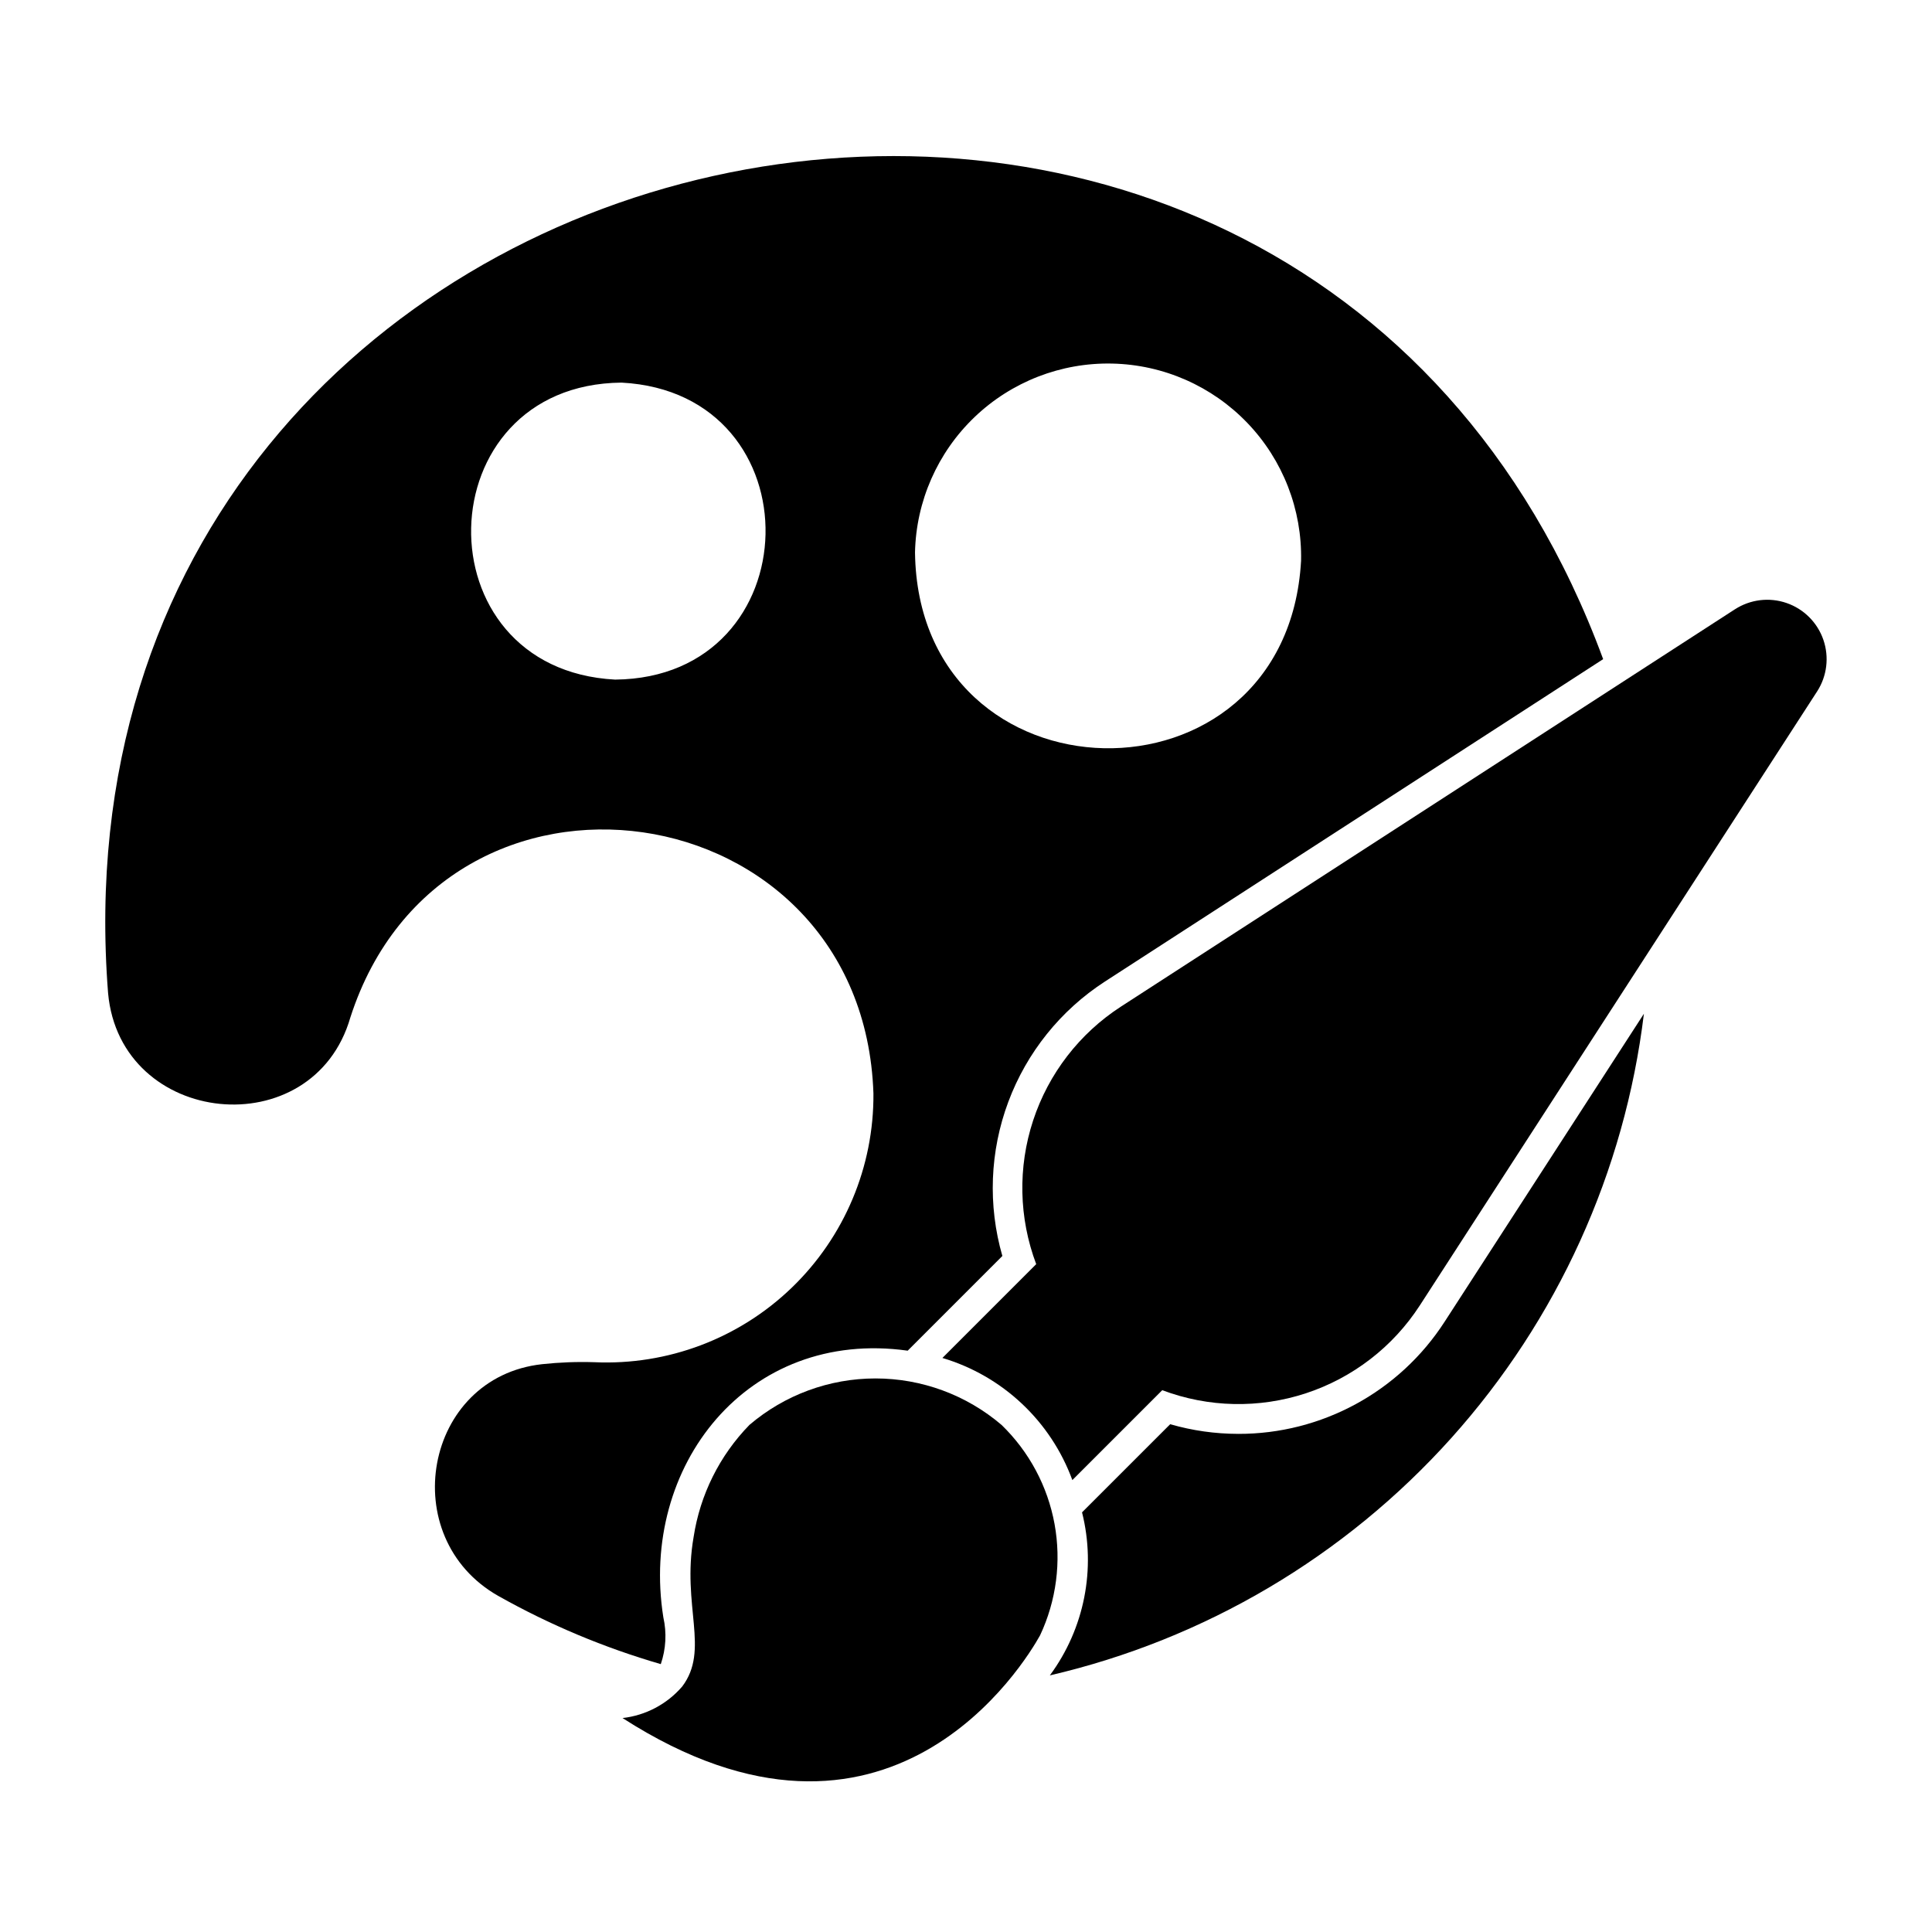
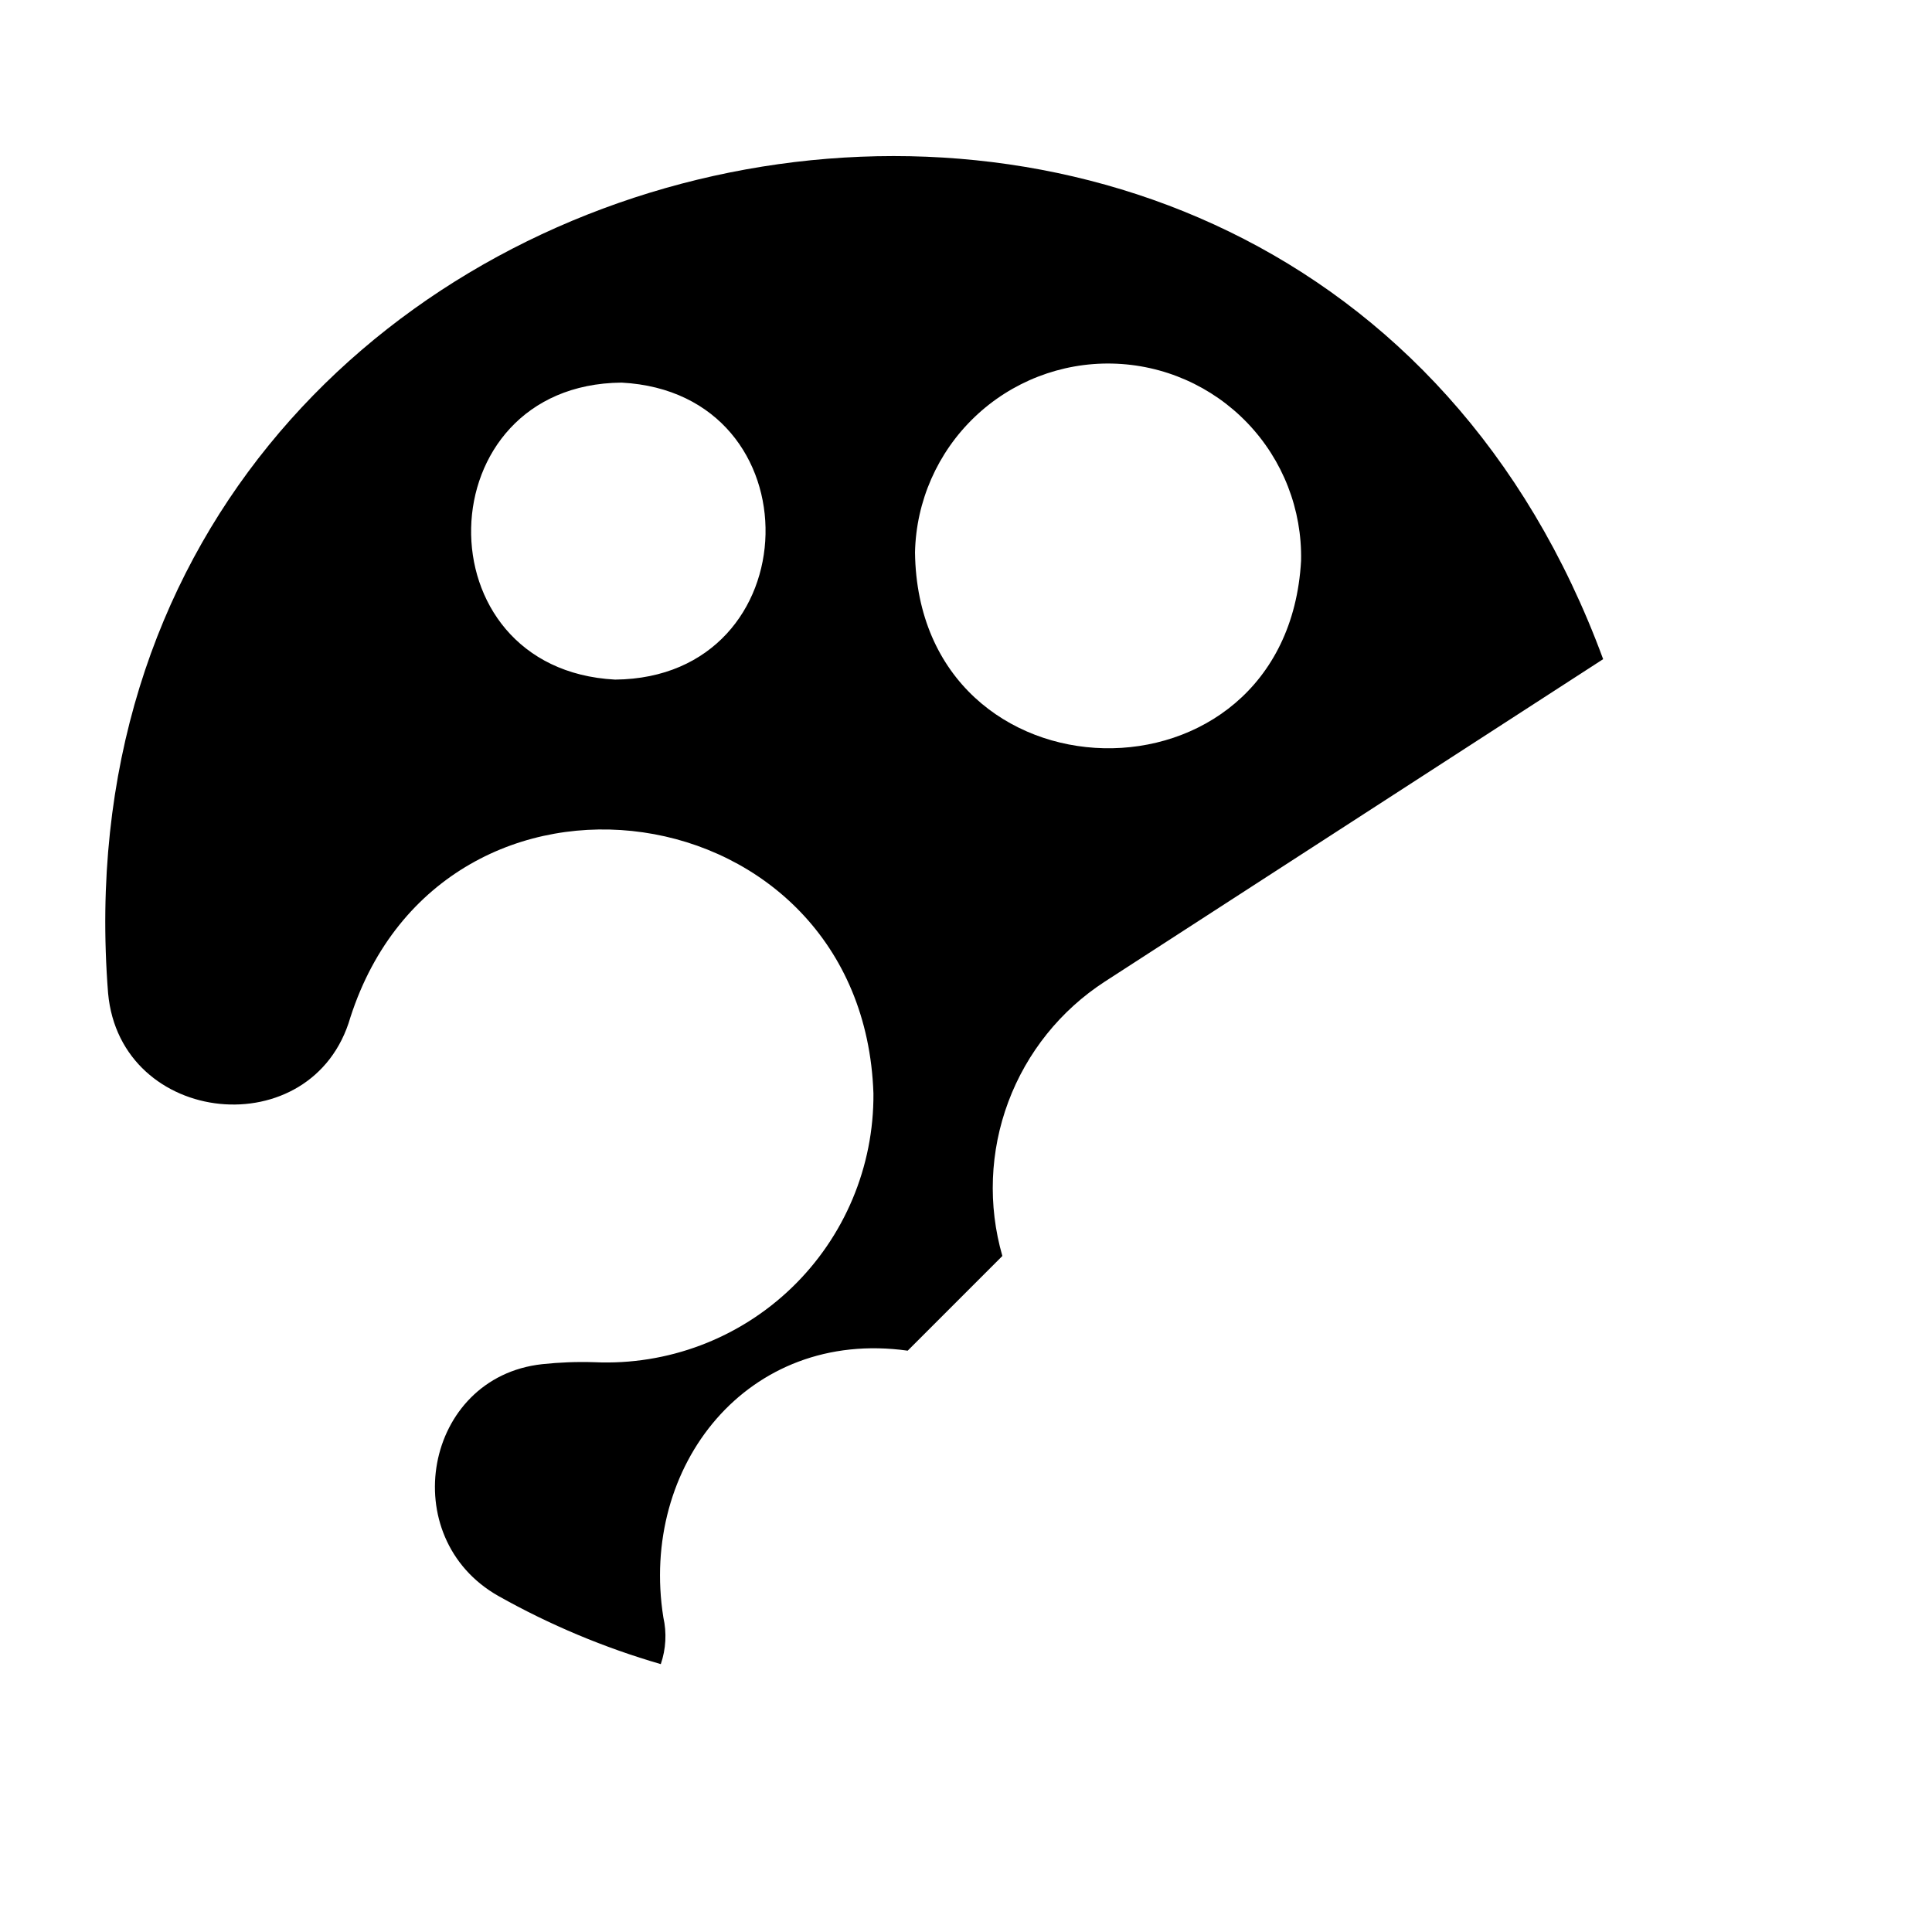
<svg xmlns="http://www.w3.org/2000/svg" fill="#000000" width="800px" height="800px" version="1.1" viewBox="144 144 512 512">
  <g>
-     <path d="m603.77 305.47-162.71 105.29c-10.973 7.106-19.184 17.75-23.266 30.168-4.086 12.418-3.797 25.855 0.812 38.086l-24.859 24.859c15.945 4.742 28.715 16.742 34.438 32.363l23.82-23.82v-0.004c12.23 4.613 25.672 4.898 38.086 0.816 12.418-4.086 23.062-12.297 30.168-23.266l105.29-162.72c2.629-4.062 3.242-9.109 1.664-13.688-1.578-4.574-5.172-8.172-9.75-9.75-4.574-1.578-9.621-0.965-13.688 1.668z" />
    <path d="m319.79 572.59c-6.352-40.043 22.281-76.586 64.758-70.648l25.086-25.094 0.004 0.004c-3.871-13.43-3.32-27.746 1.57-40.836 4.887-13.09 13.852-24.266 25.574-31.875l132.07-85.457c-81.887-222.21-414.75-148.79-396.21 88.508 3.215 35.477 54.363 40.637 64.215 6.41 24.758-76.656 135.88-60.785 138.61 20.168v0.004c0.148 19.41-7.684 38.027-21.664 51.496-13.98 13.469-32.879 20.602-52.27 19.73-4.629-0.148-9.266 0.027-13.871 0.523-31.344 3.449-39 45.953-11.543 61.457h0.004c13.59 7.641 28.016 13.688 42.992 18.031 1.371-4 1.605-8.297 0.672-12.422zm118.96-332.24c13.566 0.293 26.461 5.965 35.848 15.77 9.387 9.801 14.492 22.93 14.199 36.496-3.809 67.668-101.45 65.531-102.31-2.223 0.293-13.566 5.965-26.461 15.77-35.848 9.801-9.383 22.93-14.492 36.496-14.195zm-131.74 83.75c-51.98-2.734-50.328-78.234 1.711-78.703 51.977 2.738 50.328 78.234-1.711 78.703z" />
-     <path d="m472.11 523.99c-6.09-0.008-12.148-0.867-18-2.559l-23.359 23.355c3.758 14.957 0.629 30.809-8.531 43.211 41.059-9.547 78.188-31.496 106.35-62.863 28.164-31.367 45.996-70.641 51.082-112.48l-52.785 81.578c-11.992 18.602-32.629 29.816-54.754 29.762z" />
-     <path d="m409.41 521.61c-9.312-7.945-21.156-12.309-33.398-12.309-12.242 0-24.082 4.363-33.398 12.309-7.914 8.121-13.09 18.516-14.801 29.727-3.188 18.336 4.352 29.867-3.035 39.625h-0.004c-4.027 4.668-9.668 7.644-15.793 8.34 70.559 45.363 106.74-14.883 110.64-21.906v0.004c4.328-9.203 5.672-19.527 3.844-29.531-1.832-10.004-6.742-19.184-14.051-26.258z" />
  </g>
</svg>